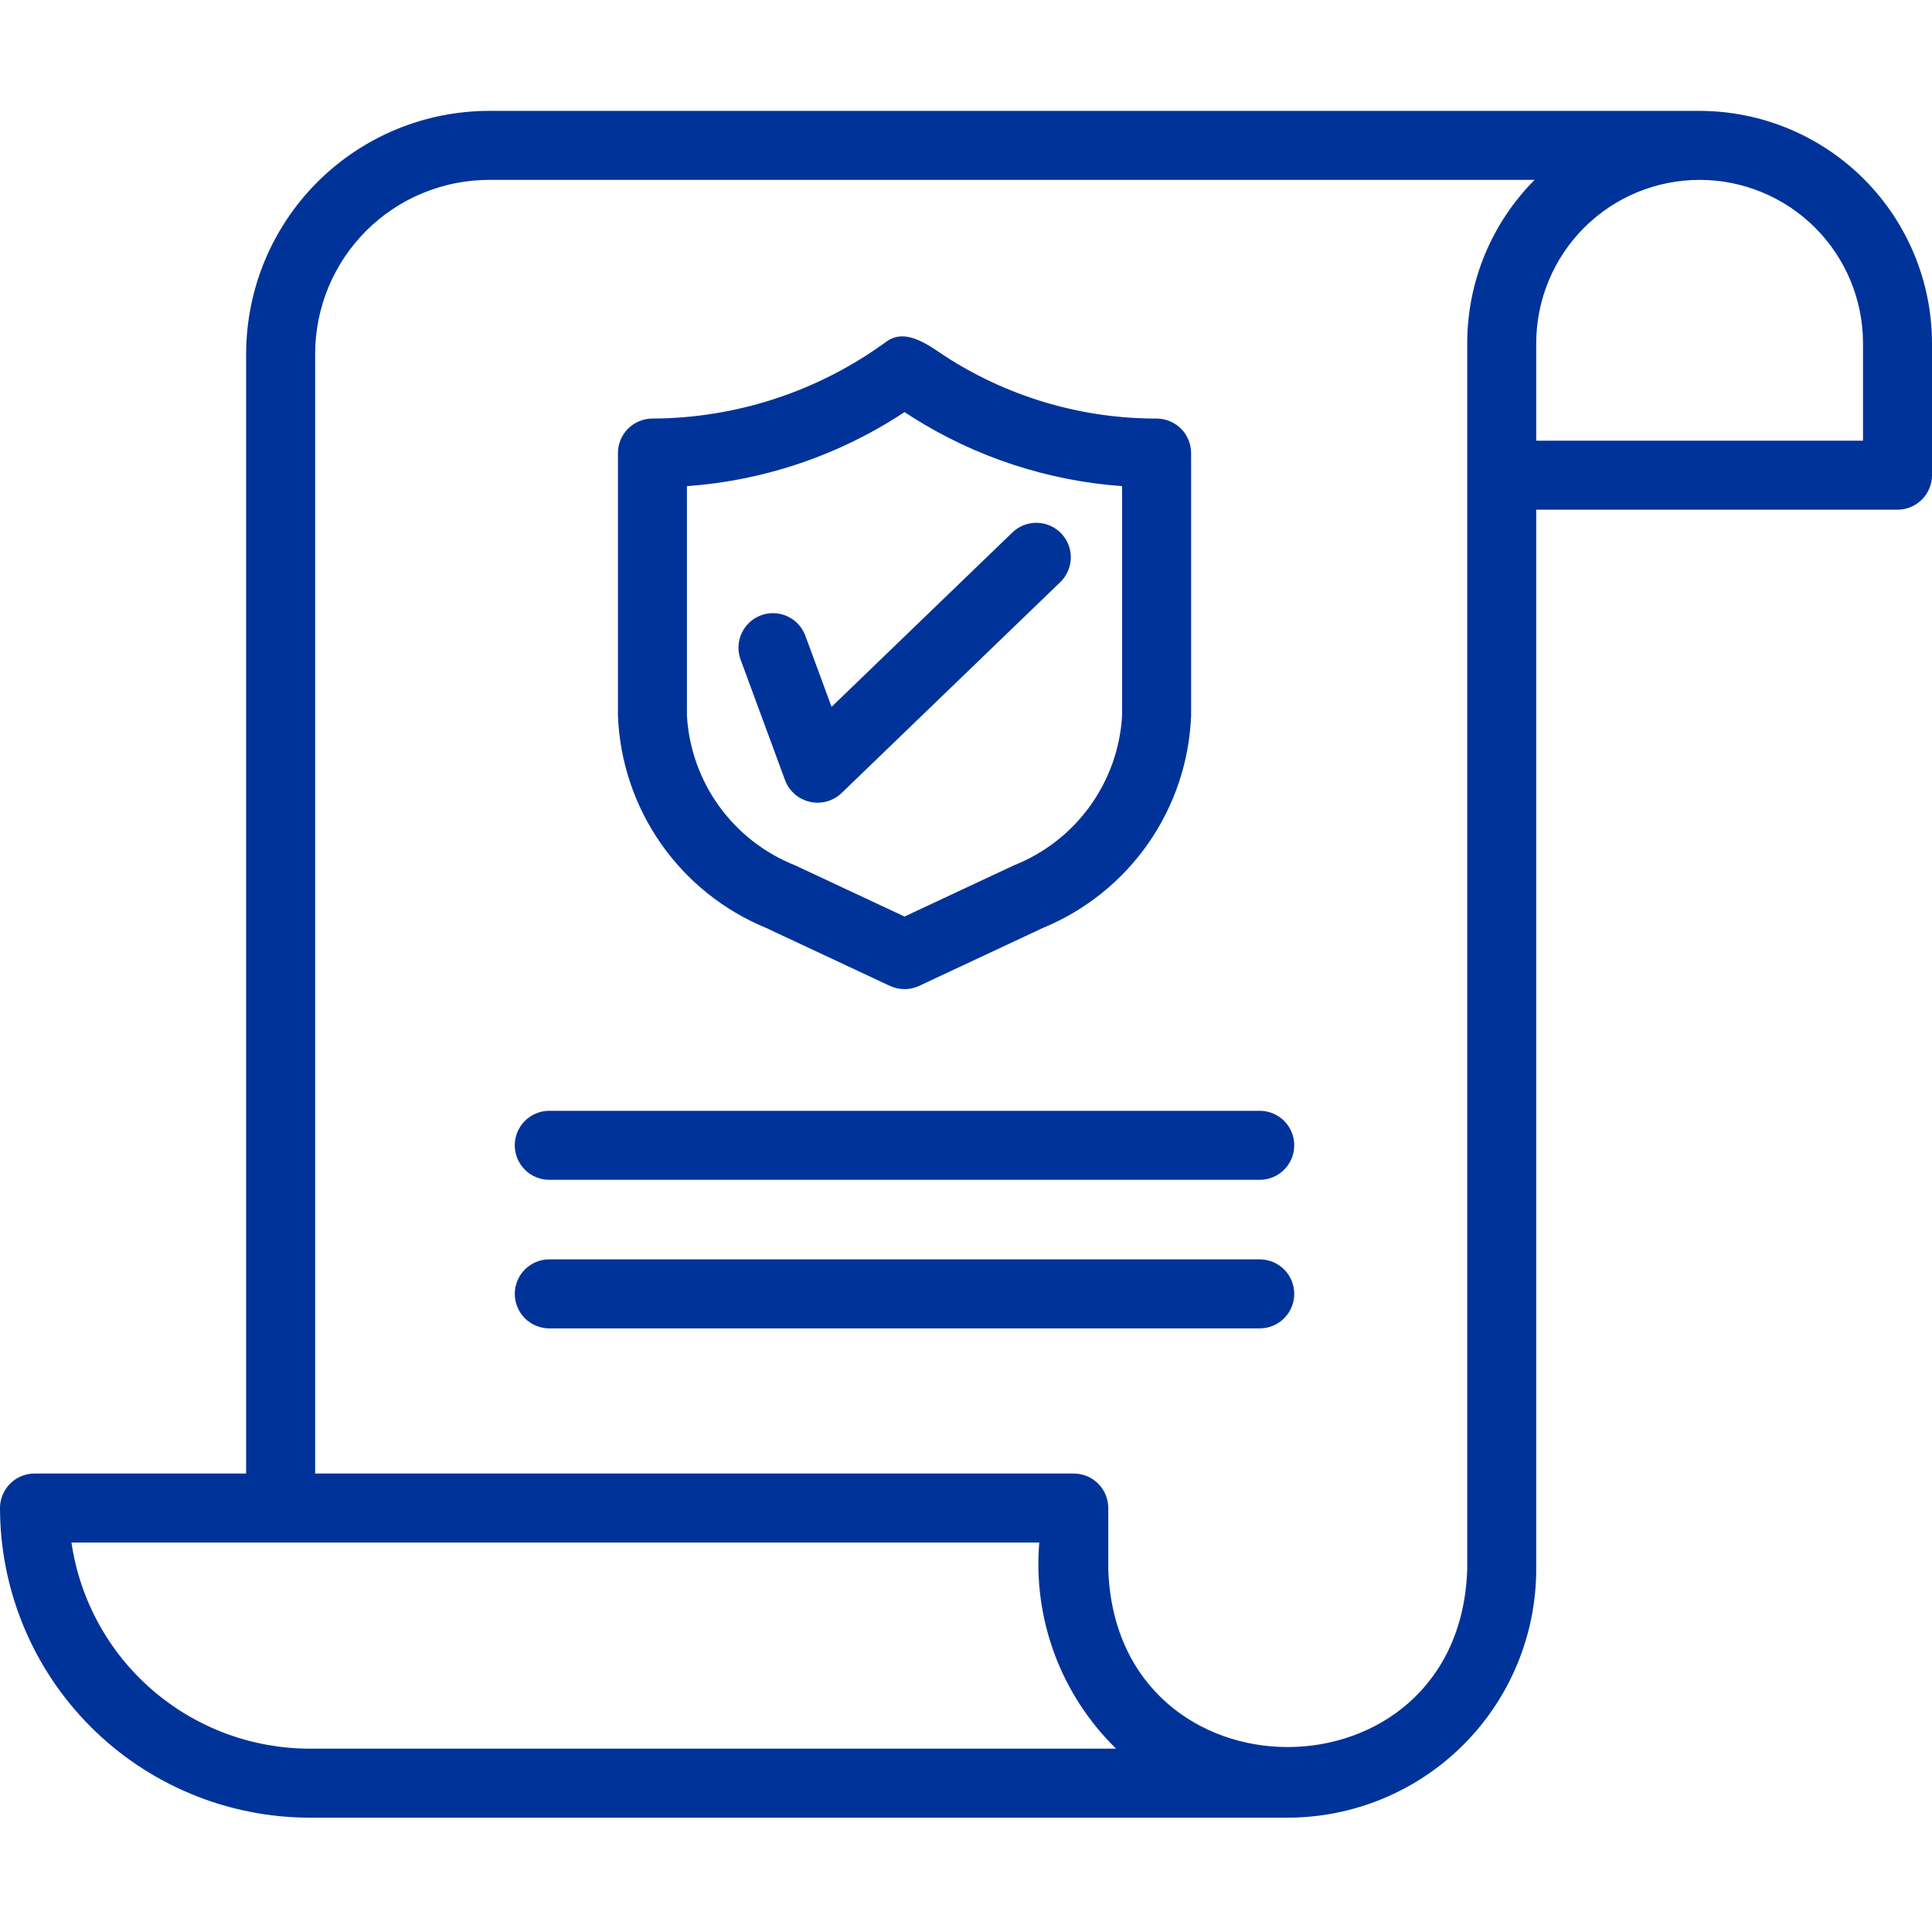
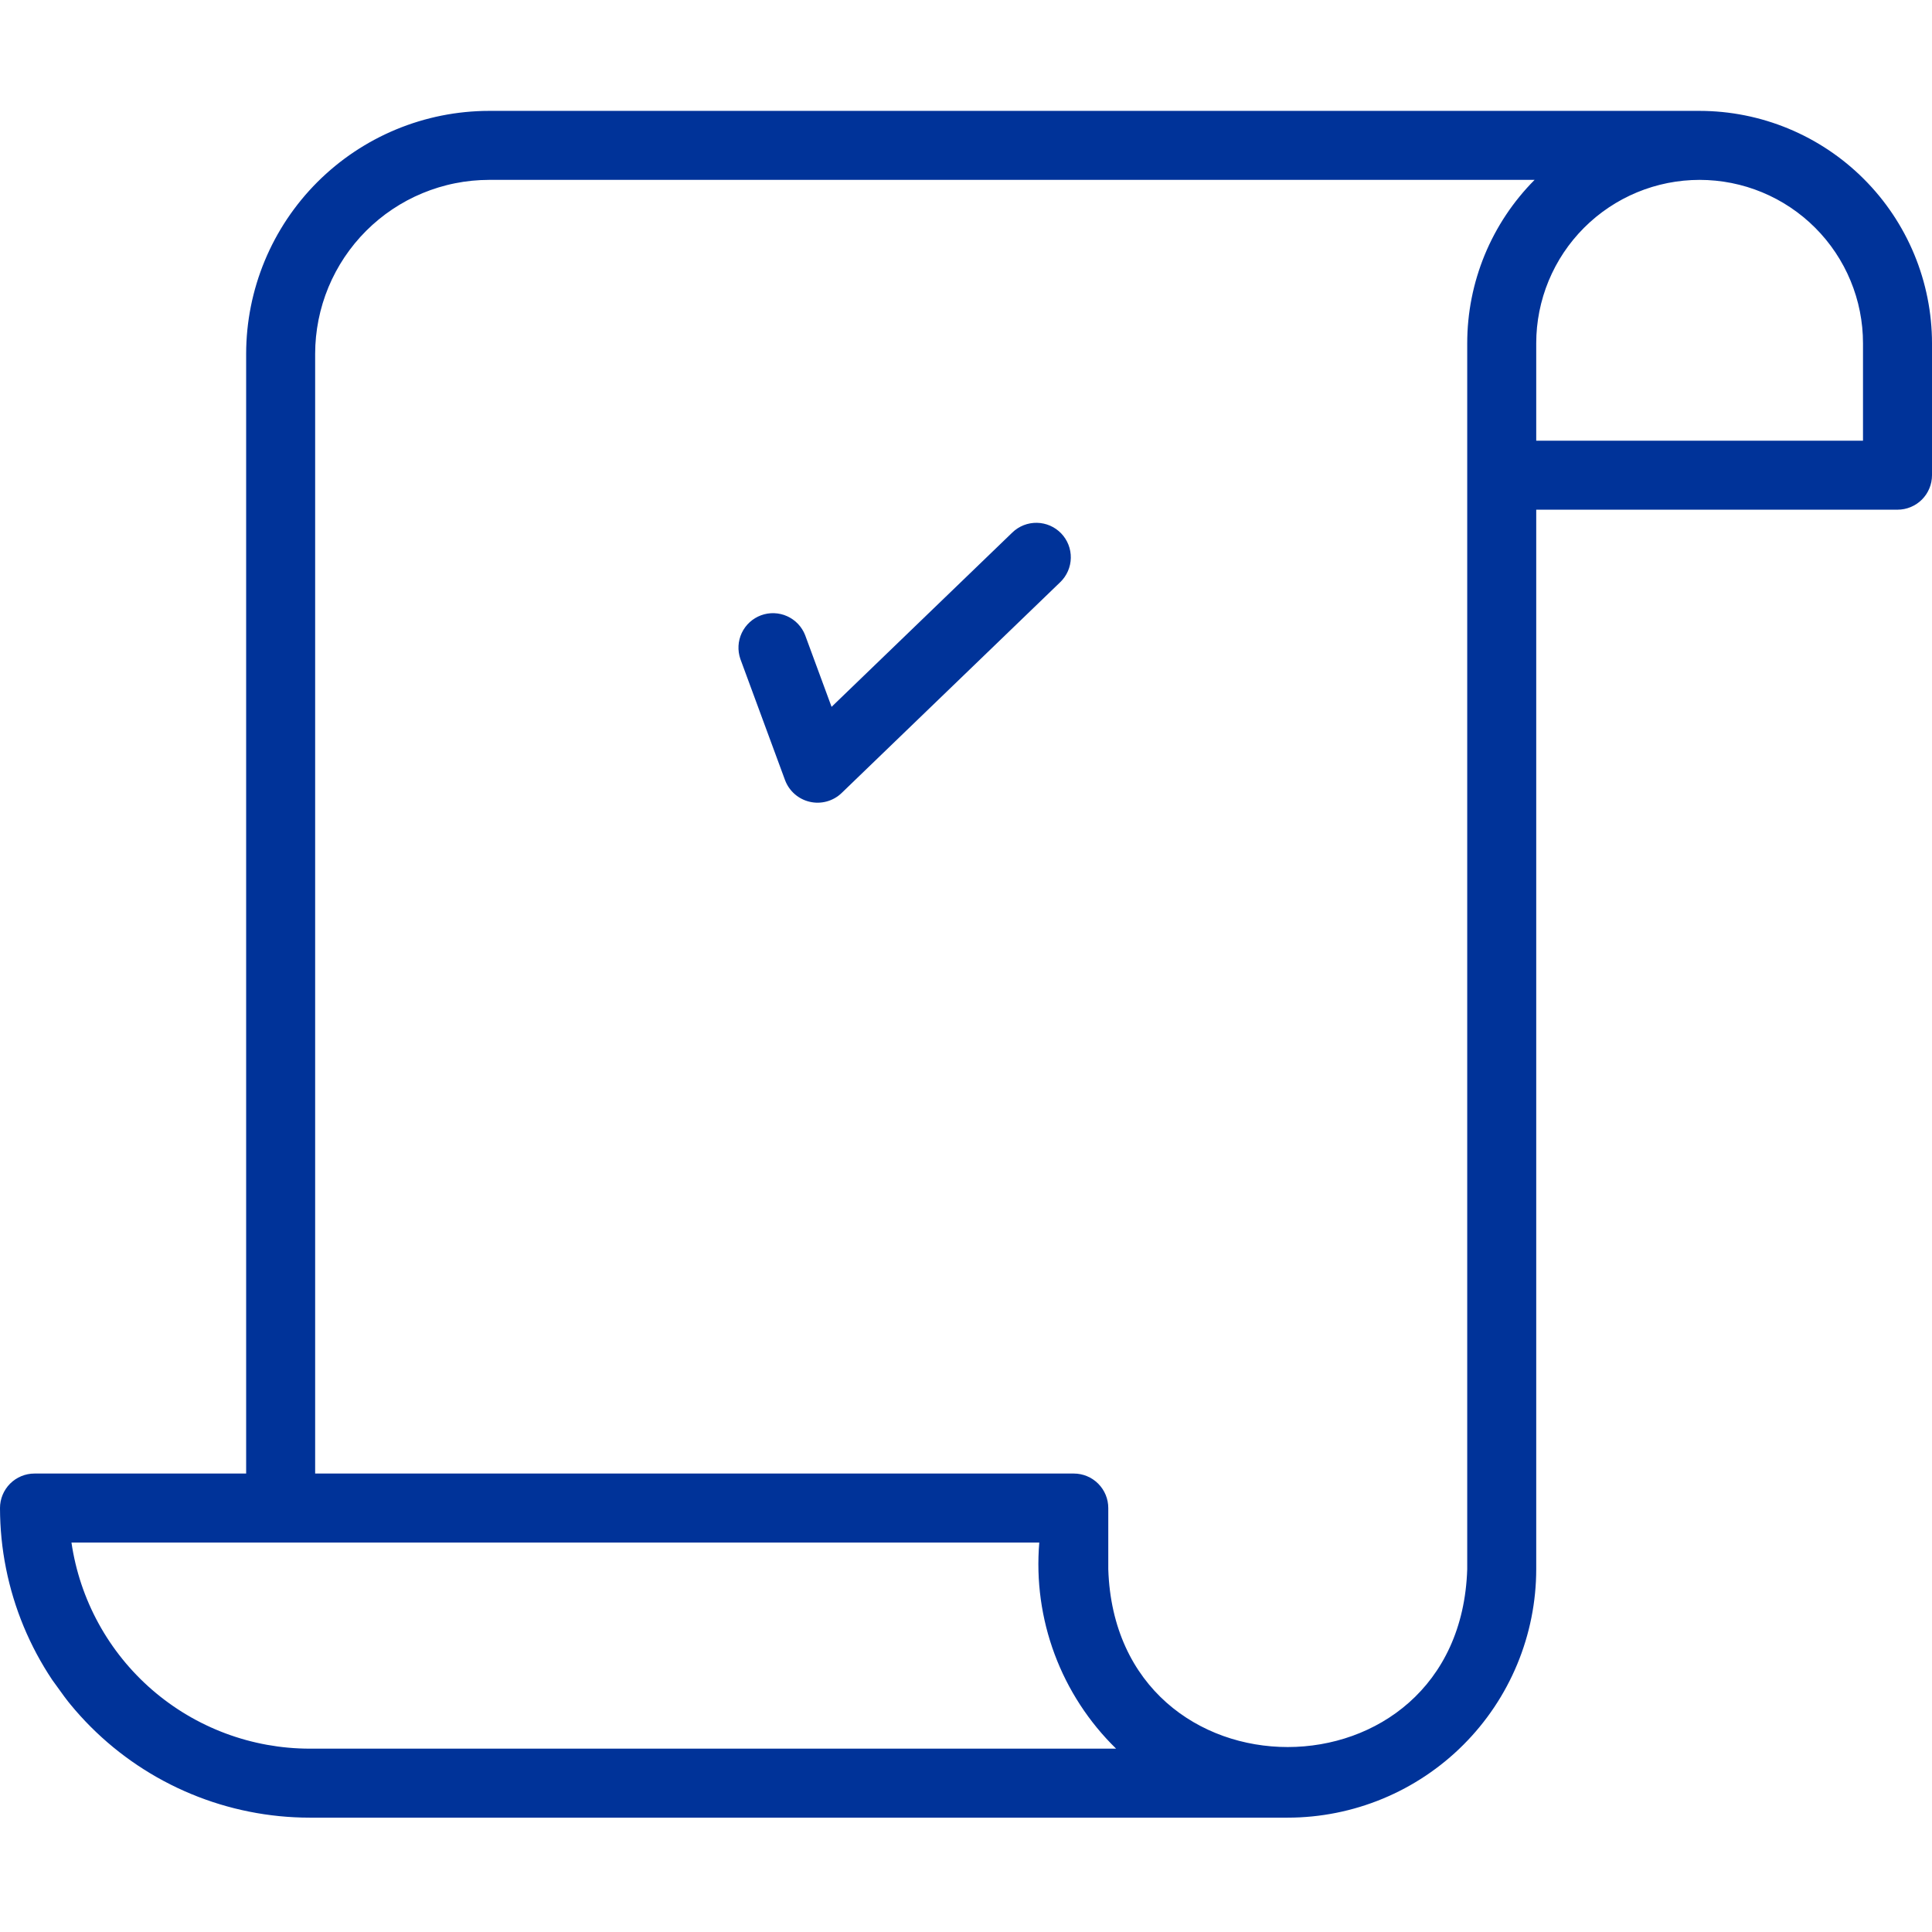
<svg xmlns="http://www.w3.org/2000/svg" width="1080" zoomAndPan="magnify" viewBox="0 0 810 810" height="1080" preserveAspectRatio="xMidYMid meet" version="1.0">
-   <path fill="#003399" d="M 321.082 388.988 L 373.09 413.336 C 374.051 413.785 375.047 414.125 376.082 414.352 C 377.117 414.582 378.164 414.699 379.223 414.699 C 380.281 414.699 381.328 414.582 382.363 414.352 C 383.395 414.125 384.391 413.785 385.352 413.336 L 437.359 388.988 C 439.566 388.078 441.734 387.09 443.871 386.023 C 446.004 384.961 448.098 383.82 450.152 382.605 C 452.207 381.391 454.215 380.105 456.176 378.746 C 458.137 377.387 460.047 375.961 461.906 374.469 C 463.766 372.977 465.57 371.418 467.32 369.793 C 469.07 368.172 470.758 366.488 472.387 364.746 C 474.016 363.004 475.582 361.203 477.082 359.352 C 478.586 357.496 480.016 355.59 481.383 353.633 C 482.746 351.676 484.043 349.676 485.262 347.625 C 486.484 345.578 487.633 343.488 488.707 341.355 C 489.781 339.227 490.777 337.059 491.695 334.859 C 492.617 332.656 493.453 330.426 494.215 328.164 C 494.977 325.902 495.652 323.617 496.25 321.309 C 496.848 318.996 497.363 316.668 497.793 314.324 C 498.227 311.977 498.574 309.617 498.836 307.246 C 499.098 304.875 499.277 302.496 499.371 300.113 L 499.371 189.949 C 499.371 189.004 499.277 188.066 499.094 187.137 C 498.91 186.207 498.637 185.309 498.277 184.43 C 497.914 183.555 497.473 182.727 496.949 181.938 C 496.422 181.148 495.828 180.418 495.16 179.746 C 494.492 179.078 493.766 178.477 492.98 177.949 C 492.195 177.422 491.363 176.973 490.492 176.609 C 489.617 176.242 488.719 175.965 487.789 175.777 C 486.863 175.586 485.926 175.492 484.977 175.484 C 477.363 175.496 469.785 174.977 462.242 173.926 C 454.699 172.875 447.266 171.301 439.945 169.207 C 432.625 167.113 425.484 164.516 418.527 161.422 C 411.57 158.328 404.863 154.762 398.406 150.723 C 390.973 146.184 380.352 136.57 371.367 143.41 C 364.301 148.559 356.875 153.125 349.09 157.109 C 341.305 161.098 333.258 164.449 324.949 167.172 C 316.637 169.895 308.168 171.953 299.531 173.348 C 290.898 174.742 282.211 175.453 273.465 175.484 C 272.52 175.488 271.582 175.586 270.652 175.777 C 269.727 175.965 268.824 176.242 267.953 176.605 C 267.078 176.973 266.25 177.418 265.465 177.949 C 264.68 178.477 263.953 179.074 263.285 179.746 C 262.617 180.418 262.02 181.148 261.496 181.938 C 260.973 182.723 260.527 183.555 260.168 184.43 C 259.805 185.305 259.531 186.207 259.348 187.137 C 259.164 188.066 259.074 189.004 259.074 189.949 L 259.074 300.113 C 259.168 302.496 259.344 304.875 259.609 307.246 C 259.871 309.617 260.219 311.977 260.648 314.32 C 261.082 316.668 261.594 318.996 262.191 321.305 C 262.789 323.617 263.469 325.902 264.227 328.164 C 264.988 330.426 265.828 332.656 266.746 334.859 C 267.668 337.059 268.664 339.227 269.734 341.355 C 270.809 343.488 271.957 345.574 273.18 347.625 C 274.402 349.672 275.695 351.676 277.062 353.633 C 278.426 355.59 279.859 357.496 281.359 359.348 C 282.859 361.203 284.426 363.004 286.055 364.746 C 287.684 366.488 289.371 368.172 291.121 369.793 C 292.871 371.418 294.676 372.973 296.535 374.469 C 298.395 375.961 300.305 377.387 302.27 378.746 C 304.23 380.105 306.238 381.391 308.289 382.605 C 310.344 383.82 312.438 384.961 314.574 386.023 C 316.707 387.09 318.875 388.078 321.082 388.988 Z M 288 203.812 C 296.109 203.234 304.148 202.137 312.117 200.523 C 320.086 198.91 327.918 196.797 335.613 194.176 C 343.309 191.559 350.805 188.457 358.105 184.875 C 365.402 181.293 372.441 177.262 379.223 172.773 L 382.711 175.027 C 389.293 179.176 396.105 182.906 403.148 186.223 C 410.191 189.535 417.406 192.402 424.801 194.828 C 432.195 197.254 439.711 199.219 447.348 200.723 C 454.98 202.227 462.68 203.258 470.441 203.812 L 470.441 300.113 C 470.344 301.812 470.184 303.508 469.961 305.195 C 469.742 306.883 469.461 308.559 469.121 310.227 C 468.781 311.895 468.383 313.551 467.93 315.188 C 467.473 316.828 466.957 318.449 466.387 320.055 C 465.812 321.656 465.184 323.238 464.5 324.797 C 463.816 326.355 463.078 327.887 462.285 329.395 C 461.492 330.898 460.648 332.375 459.75 333.824 C 458.855 335.27 457.906 336.684 456.91 338.062 C 455.91 339.441 454.867 340.781 453.773 342.086 C 452.68 343.391 451.543 344.656 450.359 345.879 C 449.176 347.105 447.953 348.285 446.684 349.422 C 445.418 350.559 444.113 351.652 442.77 352.695 C 441.426 353.738 440.047 354.734 438.633 355.684 C 437.219 356.629 435.773 357.523 434.293 358.367 C 432.816 359.215 431.309 360.004 429.777 360.742 C 428.242 361.477 426.684 362.16 425.102 362.789 L 379.223 384.266 L 333.344 362.789 C 331.762 362.16 330.203 361.48 328.668 360.742 C 327.133 360.004 325.629 359.215 324.148 358.371 C 322.672 357.523 321.227 356.629 319.809 355.684 C 318.395 354.734 317.016 353.738 315.672 352.695 C 314.328 351.652 313.023 350.559 311.758 349.422 C 310.492 348.285 309.266 347.105 308.082 345.879 C 306.902 344.656 305.762 343.391 304.672 342.086 C 303.578 340.781 302.531 339.441 301.535 338.062 C 300.535 336.684 299.59 335.27 298.691 333.824 C 297.793 332.375 296.949 330.898 296.156 329.395 C 295.363 327.887 294.625 326.355 293.941 324.797 C 293.258 323.238 292.629 321.656 292.059 320.055 C 291.484 318.449 290.973 316.828 290.516 315.188 C 290.059 313.551 289.66 311.895 289.32 310.227 C 288.98 308.559 288.703 306.883 288.48 305.195 C 288.262 303.508 288.102 301.812 288 300.113 Z M 288 203.812 " fill-opacity="1" fill-rule="nonzero" />
  <path fill="#003399" d="M 329.16 327.148 C 329.375 327.707 329.621 328.25 329.898 328.777 C 330.176 329.305 330.488 329.812 330.828 330.305 C 331.172 330.793 331.543 331.258 331.941 331.703 C 332.34 332.148 332.766 332.566 333.215 332.957 C 333.664 333.348 334.137 333.711 334.633 334.043 C 335.125 334.379 335.641 334.68 336.172 334.949 C 336.703 335.223 337.25 335.457 337.812 335.66 C 338.371 335.863 338.945 336.031 339.527 336.164 C 340.105 336.297 340.695 336.395 341.289 336.457 C 341.883 336.516 342.477 336.543 343.074 336.531 C 343.672 336.516 344.266 336.469 344.855 336.383 C 345.445 336.297 346.027 336.176 346.605 336.02 C 347.18 335.863 347.746 335.672 348.297 335.445 C 348.848 335.219 349.387 334.957 349.906 334.668 C 350.426 334.375 350.926 334.051 351.406 333.699 C 351.887 333.344 352.344 332.961 352.777 332.551 L 444.523 244.066 C 445.207 243.406 445.82 242.688 446.359 241.906 C 446.902 241.125 447.363 240.301 447.742 239.43 C 448.121 238.559 448.41 237.66 448.613 236.73 C 448.816 235.801 448.926 234.863 448.941 233.914 C 448.961 232.965 448.883 232.023 448.715 231.086 C 448.547 230.152 448.289 229.242 447.941 228.359 C 447.594 227.477 447.164 226.633 446.648 225.836 C 446.137 225.035 445.551 224.297 444.891 223.613 C 444.23 222.93 443.512 222.316 442.73 221.773 C 441.949 221.23 441.125 220.77 440.254 220.391 C 439.383 220.012 438.484 219.723 437.555 219.52 C 436.629 219.316 435.688 219.207 434.738 219.191 C 433.789 219.176 432.848 219.25 431.914 219.418 C 430.977 219.586 430.07 219.844 429.184 220.191 C 428.301 220.539 427.461 220.973 426.66 221.484 C 425.859 222 425.121 222.586 424.438 223.246 L 348.641 296.348 L 337.551 266.27 C 337.211 265.395 336.785 264.562 336.281 263.773 C 335.777 262.98 335.203 262.246 334.559 261.566 C 333.91 260.887 333.203 260.273 332.438 259.734 C 331.672 259.191 330.859 258.727 330.004 258.344 C 329.148 257.957 328.266 257.66 327.352 257.449 C 326.438 257.234 325.512 257.113 324.574 257.082 C 323.637 257.047 322.703 257.105 321.777 257.254 C 320.852 257.406 319.945 257.641 319.066 257.965 C 318.188 258.293 317.348 258.699 316.543 259.188 C 315.742 259.676 314.996 260.234 314.305 260.867 C 313.613 261.504 312.988 262.195 312.43 262.953 C 311.875 263.707 311.395 264.508 310.992 265.355 C 310.594 266.203 310.277 267.082 310.047 267.992 C 309.816 268.902 309.676 269.824 309.625 270.762 C 309.574 271.699 309.613 272.633 309.746 273.562 C 309.875 274.492 310.098 275.398 310.402 276.285 Z M 329.16 327.148 " fill-opacity="1" fill-rule="nonzero" />
-   <path fill="#003399" d="M 712.578 46.488 L 205.016 46.488 C 203.348 46.488 201.684 46.531 200.02 46.613 C 198.355 46.699 196.695 46.824 195.039 46.988 C 193.379 47.152 191.727 47.359 190.082 47.602 C 188.434 47.848 186.793 48.137 185.16 48.461 C 183.523 48.789 181.902 49.152 180.285 49.559 C 178.668 49.965 177.066 50.41 175.473 50.895 C 173.879 51.379 172.297 51.902 170.73 52.465 C 169.16 53.027 167.605 53.629 166.07 54.266 C 164.531 54.906 163.008 55.582 161.504 56.293 C 159.996 57.008 158.508 57.758 157.039 58.543 C 155.57 59.328 154.125 60.148 152.695 61.008 C 151.266 61.863 149.859 62.754 148.477 63.68 C 147.09 64.605 145.73 65.566 144.391 66.559 C 143.055 67.551 141.742 68.574 140.453 69.633 C 139.164 70.688 137.906 71.777 136.672 72.895 C 135.438 74.016 134.23 75.164 133.051 76.34 C 131.875 77.52 130.727 78.723 129.609 79.957 C 128.488 81.191 127.402 82.453 126.344 83.742 C 125.289 85.027 124.262 86.34 123.27 87.68 C 122.277 89.016 121.316 90.379 120.391 91.762 C 119.465 93.148 118.574 94.555 117.719 95.984 C 116.859 97.41 116.039 98.859 115.254 100.328 C 114.469 101.797 113.719 103.285 113.008 104.789 C 112.293 106.297 111.617 107.816 110.98 109.355 C 110.34 110.895 109.742 112.449 109.18 114.016 C 108.617 115.586 108.094 117.164 107.609 118.758 C 107.125 120.352 106.68 121.957 106.273 123.574 C 105.867 125.188 105.5 126.812 105.176 128.445 C 104.848 130.078 104.562 131.719 104.316 133.367 C 104.07 135.016 103.863 136.668 103.699 138.324 C 103.535 139.984 103.41 141.645 103.328 143.309 C 103.242 144.973 103.199 146.637 103.199 148.301 L 103.199 617.789 L 14.465 617.789 C 13.516 617.789 12.574 617.883 11.641 618.066 C 10.711 618.254 9.805 618.527 8.93 618.891 C 8.051 619.254 7.219 619.699 6.426 620.227 C 5.637 620.754 4.906 621.355 4.234 622.027 C 3.562 622.699 2.965 623.43 2.438 624.219 C 1.91 625.008 1.465 625.844 1.102 626.719 C 0.738 627.598 0.461 628.5 0.277 629.434 C 0.094 630.363 0 631.305 0 632.254 C 0.004 634.379 0.059 636.5 0.164 638.621 C 0.27 640.742 0.43 642.859 0.637 644.973 C 0.848 647.086 1.109 649.191 1.422 651.293 C 1.738 653.395 2.102 655.484 2.52 657.566 C 2.934 659.652 3.398 661.723 3.918 663.781 C 4.434 665.84 5.004 667.887 5.621 669.918 C 6.238 671.949 6.906 673.965 7.621 675.965 C 8.34 677.965 9.105 679.945 9.918 681.906 C 10.73 683.867 11.594 685.809 12.504 687.727 C 13.41 689.645 14.367 691.543 15.367 693.414 C 16.371 695.285 17.418 697.133 18.508 698.953 C 19.602 700.777 20.738 702.57 21.918 704.336 C 23.098 706.102 24.32 707.836 25.586 709.543 C 26.852 711.246 28.16 712.922 29.508 714.562 C 30.852 716.203 32.238 717.809 33.668 719.383 C 35.094 720.957 36.555 722.496 38.059 723.996 C 39.559 725.5 41.098 726.961 42.672 728.387 C 44.242 729.816 45.852 731.203 47.492 732.551 C 49.133 733.898 50.809 735.203 52.512 736.469 C 54.219 737.734 55.953 738.957 57.719 740.137 C 59.484 741.316 61.277 742.453 63.098 743.547 C 64.918 744.641 66.766 745.688 68.641 746.688 C 70.512 747.691 72.406 748.645 74.328 749.555 C 76.246 750.465 78.188 751.324 80.148 752.137 C 82.109 752.953 84.09 753.719 86.09 754.434 C 88.086 755.152 90.102 755.82 92.133 756.438 C 94.168 757.055 96.211 757.621 98.27 758.141 C 100.332 758.656 102.402 759.125 104.484 759.539 C 106.566 759.957 108.66 760.32 110.758 760.637 C 112.859 760.949 114.965 761.211 117.078 761.422 C 119.191 761.633 121.309 761.789 123.43 761.895 C 125.551 762.004 127.672 762.059 129.797 762.059 L 539.895 762.059 C 541.602 762.059 543.305 762.016 545.008 761.93 C 546.707 761.844 548.406 761.715 550.105 761.547 C 551.801 761.379 553.492 761.168 555.176 760.918 C 556.863 760.664 558.539 760.371 560.211 760.039 C 561.883 759.703 563.547 759.332 565.199 758.914 C 566.852 758.5 568.492 758.043 570.125 757.547 C 571.754 757.051 573.371 756.516 574.977 755.941 C 576.582 755.367 578.172 754.754 579.746 754.098 C 581.32 753.445 582.875 752.754 584.418 752.023 C 585.957 751.297 587.477 750.527 588.98 749.727 C 590.484 748.922 591.965 748.082 593.426 747.203 C 594.891 746.328 596.328 745.414 597.746 744.469 C 599.16 743.52 600.555 742.539 601.922 741.523 C 603.293 740.508 604.637 739.461 605.953 738.379 C 607.27 737.297 608.559 736.184 609.824 735.039 C 611.086 733.895 612.32 732.719 613.523 731.516 C 614.73 730.309 615.906 729.074 617.051 727.812 C 618.195 726.551 619.309 725.258 620.391 723.941 C 621.469 722.625 622.52 721.281 623.535 719.914 C 624.551 718.543 625.531 717.152 626.48 715.734 C 627.426 714.316 628.336 712.879 629.215 711.418 C 630.09 709.953 630.934 708.473 631.734 706.969 C 632.539 705.469 633.305 703.945 634.035 702.406 C 634.766 700.863 635.457 699.309 636.109 697.734 C 636.762 696.16 637.379 694.57 637.953 692.965 C 638.527 691.359 639.062 689.742 639.559 688.113 C 640.055 686.48 640.512 684.84 640.926 683.188 C 641.34 681.535 641.715 679.871 642.051 678.199 C 642.383 676.531 642.676 674.852 642.93 673.164 C 643.18 671.48 643.391 669.789 643.559 668.094 C 643.727 666.398 643.855 664.699 643.941 662.996 C 644.023 661.293 644.07 659.59 644.07 657.887 L 644.07 213.688 L 795.535 213.688 C 796.484 213.688 797.426 213.594 798.359 213.41 C 799.289 213.227 800.195 212.949 801.07 212.586 C 801.949 212.223 802.781 211.777 803.574 211.25 C 804.363 210.723 805.094 210.125 805.766 209.453 C 806.438 208.781 807.035 208.051 807.562 207.262 C 808.09 206.469 808.535 205.637 808.898 204.758 C 809.262 203.883 809.539 202.977 809.723 202.047 C 809.906 201.113 810 200.172 810 199.223 L 810 143.918 C 810 142.32 809.957 140.73 809.879 139.137 C 809.797 137.547 809.68 135.957 809.52 134.371 C 809.363 132.785 809.168 131.203 808.934 129.625 C 808.695 128.051 808.422 126.48 808.109 124.918 C 807.797 123.355 807.449 121.801 807.059 120.254 C 806.672 118.707 806.246 117.172 805.781 115.648 C 805.316 114.121 804.816 112.609 804.281 111.109 C 803.742 109.609 803.168 108.121 802.555 106.648 C 801.945 105.176 801.301 103.723 800.617 102.281 C 799.934 100.84 799.219 99.418 798.465 98.012 C 797.715 96.605 796.93 95.219 796.109 93.852 C 795.289 92.484 794.434 91.141 793.551 89.812 C 792.664 88.488 791.746 87.188 790.797 85.906 C 789.848 84.625 788.867 83.371 787.855 82.137 C 786.844 80.906 785.801 79.699 784.73 78.52 C 783.66 77.336 782.562 76.184 781.434 75.055 C 780.309 73.93 779.156 72.832 777.973 71.762 C 776.793 70.688 775.586 69.648 774.355 68.637 C 773.121 67.625 771.867 66.645 770.586 65.695 C 769.305 64.746 768.004 63.828 766.68 62.941 C 765.352 62.055 764.008 61.203 762.641 60.383 C 761.273 59.562 759.887 58.777 758.48 58.023 C 757.078 57.273 755.652 56.555 754.215 55.875 C 752.773 55.191 751.316 54.543 749.844 53.934 C 748.371 53.324 746.887 52.75 745.387 52.211 C 743.883 51.672 742.371 51.172 740.848 50.707 C 739.32 50.242 737.785 49.816 736.242 49.43 C 734.695 49.039 733.141 48.691 731.578 48.379 C 730.016 48.066 728.445 47.793 726.867 47.555 C 725.293 47.32 723.711 47.125 722.125 46.965 C 720.539 46.809 718.949 46.691 717.355 46.609 C 715.766 46.531 714.172 46.488 712.578 46.488 Z M 129.797 733.133 C 128.297 733.129 126.801 733.094 125.301 733.023 C 123.805 732.957 122.309 732.855 120.816 732.719 C 119.324 732.586 117.832 732.418 116.348 732.215 C 114.863 732.012 113.383 731.777 111.906 731.512 C 110.434 731.242 108.965 730.945 107.5 730.609 C 106.039 730.277 104.586 729.914 103.141 729.516 C 101.695 729.117 100.258 728.688 98.832 728.227 C 97.406 727.766 95.992 727.273 94.586 726.75 C 93.184 726.223 91.789 725.668 90.41 725.082 C 89.031 724.496 87.664 723.879 86.312 723.23 C 84.961 722.586 83.621 721.906 82.301 721.203 C 80.977 720.496 79.672 719.758 78.383 718.992 C 77.094 718.23 75.82 717.438 74.566 716.613 C 73.312 715.793 72.078 714.945 70.863 714.066 C 69.645 713.191 68.449 712.289 67.273 711.359 C 66.098 710.43 64.941 709.473 63.809 708.492 C 62.676 707.512 61.562 706.504 60.477 705.473 C 59.387 704.445 58.32 703.391 57.281 702.312 C 56.238 701.234 55.219 700.133 54.227 699.008 C 53.234 697.887 52.266 696.742 51.324 695.574 C 50.383 694.41 49.469 693.223 48.578 692.016 C 47.691 690.809 46.828 689.582 45.992 688.336 C 45.16 687.09 44.352 685.828 43.574 684.547 C 42.797 683.266 42.047 681.965 41.328 680.652 C 40.605 679.336 39.914 678.008 39.254 676.66 C 38.594 675.316 37.961 673.957 37.363 672.582 C 36.762 671.207 36.191 669.824 35.652 668.422 C 35.113 667.023 34.605 665.613 34.129 664.191 C 33.652 662.77 33.207 661.34 32.797 659.898 C 32.383 658.457 32.004 657.008 31.656 655.551 C 31.309 654.09 30.992 652.625 30.711 651.152 C 30.426 649.68 30.176 648.203 29.961 646.719 L 435.723 646.719 C 435.391 650.68 435.277 654.645 435.379 658.617 C 435.484 662.59 435.809 666.543 436.348 670.48 C 436.891 674.418 437.645 678.312 438.613 682.164 C 439.586 686.02 440.762 689.809 442.152 693.531 C 443.539 697.254 445.125 700.891 446.914 704.438 C 448.703 707.988 450.684 711.426 452.852 714.758 C 455.02 718.086 457.363 721.289 459.883 724.359 C 462.402 727.43 465.086 730.355 467.93 733.129 Z M 615.141 657.887 C 612.004 757.211 467.848 757.414 464.652 657.883 L 464.652 632.254 C 464.652 631.305 464.559 630.363 464.375 629.434 C 464.188 628.5 463.914 627.598 463.551 626.719 C 463.188 625.844 462.742 625.008 462.215 624.219 C 461.688 623.43 461.086 622.699 460.414 622.027 C 459.746 621.355 459.012 620.754 458.223 620.227 C 457.434 619.699 456.602 619.254 455.723 618.891 C 454.844 618.527 453.941 618.254 453.008 618.066 C 452.078 617.883 451.137 617.789 450.188 617.789 L 132.129 617.789 L 132.129 148.301 C 132.129 147.109 132.16 145.918 132.219 144.727 C 132.281 143.535 132.367 142.348 132.488 141.16 C 132.605 139.973 132.754 138.789 132.93 137.613 C 133.105 136.434 133.309 135.258 133.543 134.09 C 133.777 132.918 134.039 131.758 134.328 130.602 C 134.621 129.445 134.938 128.293 135.285 127.152 C 135.633 126.012 136.008 124.883 136.41 123.758 C 136.812 122.637 137.242 121.523 137.699 120.422 C 138.156 119.32 138.641 118.23 139.148 117.156 C 139.66 116.078 140.195 115.012 140.762 113.961 C 141.324 112.91 141.91 111.871 142.523 110.852 C 143.137 109.828 143.773 108.82 144.438 107.828 C 145.102 106.836 145.789 105.863 146.5 104.906 C 147.207 103.949 147.941 103.008 148.699 102.086 C 149.457 101.164 150.234 100.262 151.035 99.379 C 151.836 98.496 152.656 97.633 153.5 96.789 C 154.344 95.945 155.207 95.125 156.09 94.324 C 156.977 93.523 157.879 92.742 158.801 91.988 C 159.719 91.23 160.66 90.496 161.617 89.785 C 162.574 89.074 163.551 88.387 164.543 87.727 C 165.531 87.062 166.539 86.426 167.562 85.812 C 168.586 85.199 169.621 84.609 170.672 84.047 C 171.723 83.484 172.789 82.949 173.867 82.438 C 174.945 81.926 176.035 81.445 177.137 80.988 C 178.238 80.531 179.348 80.102 180.473 79.699 C 181.594 79.297 182.727 78.922 183.867 78.574 C 185.008 78.227 186.156 77.906 187.312 77.617 C 188.469 77.328 189.633 77.062 190.801 76.832 C 191.969 76.598 193.145 76.391 194.324 76.215 C 195.504 76.039 196.688 75.891 197.871 75.773 C 199.059 75.656 200.25 75.566 201.438 75.508 C 202.629 75.449 203.82 75.418 205.016 75.414 L 643.383 75.414 C 641.148 77.664 639.027 80.016 637.023 82.473 C 635.016 84.926 633.137 87.473 631.383 90.113 C 629.625 92.754 628.004 95.473 626.516 98.273 C 625.027 101.07 623.68 103.934 622.469 106.867 C 621.262 109.797 620.199 112.781 619.285 115.816 C 618.367 118.848 617.602 121.922 616.988 125.031 C 616.371 128.141 615.91 131.273 615.602 134.43 C 615.293 137.582 615.141 140.746 615.141 143.918 Z M 781.07 184.758 L 644.07 184.758 L 644.07 143.918 C 644.07 142.797 644.098 141.676 644.152 140.555 C 644.207 139.434 644.289 138.316 644.398 137.203 C 644.512 136.086 644.648 134.973 644.812 133.863 C 644.977 132.758 645.168 131.652 645.387 130.551 C 645.605 129.453 645.852 128.359 646.125 127.273 C 646.395 126.184 646.695 125.105 647.02 124.031 C 647.344 122.957 647.695 121.895 648.074 120.84 C 648.453 119.785 648.855 118.738 649.285 117.703 C 649.715 116.668 650.168 115.641 650.648 114.629 C 651.125 113.613 651.629 112.613 652.16 111.625 C 652.688 110.637 653.238 109.66 653.816 108.699 C 654.391 107.738 654.992 106.793 655.613 105.859 C 656.238 104.926 656.883 104.012 657.551 103.109 C 658.219 102.211 658.906 101.328 659.621 100.461 C 660.332 99.594 661.062 98.746 661.816 97.914 C 662.566 97.082 663.34 96.273 664.133 95.48 C 664.926 94.688 665.738 93.914 666.57 93.16 C 667.398 92.406 668.246 91.676 669.113 90.965 C 669.98 90.254 670.863 89.562 671.766 88.895 C 672.664 88.227 673.582 87.582 674.516 86.961 C 675.445 86.336 676.395 85.738 677.355 85.16 C 678.316 84.586 679.293 84.031 680.281 83.504 C 681.27 82.977 682.27 82.473 683.281 81.992 C 684.297 81.512 685.32 81.059 686.355 80.629 C 687.391 80.199 688.438 79.797 689.492 79.418 C 690.551 79.043 691.613 78.691 692.688 78.363 C 693.758 78.039 694.84 77.742 695.926 77.469 C 697.016 77.195 698.109 76.949 699.207 76.73 C 700.305 76.512 701.41 76.32 702.52 76.156 C 703.629 75.992 704.742 75.855 705.855 75.746 C 706.973 75.637 708.09 75.555 709.211 75.5 C 710.328 75.441 711.449 75.414 712.57 75.414 C 713.691 75.414 714.812 75.441 715.934 75.5 C 717.051 75.555 718.168 75.637 719.285 75.746 C 720.402 75.855 721.512 75.992 722.621 76.156 C 723.73 76.32 724.836 76.512 725.934 76.73 C 727.035 76.949 728.129 77.195 729.215 77.469 C 730.301 77.742 731.383 78.039 732.457 78.363 C 733.527 78.691 734.594 79.043 735.648 79.418 C 736.703 79.797 737.75 80.199 738.785 80.629 C 739.82 81.059 740.844 81.512 741.859 81.992 C 742.871 82.473 743.871 82.977 744.863 83.504 C 745.852 84.031 746.824 84.586 747.785 85.16 C 748.75 85.738 749.695 86.336 750.629 86.961 C 751.559 87.582 752.477 88.227 753.375 88.895 C 754.277 89.562 755.16 90.254 756.027 90.965 C 756.895 91.676 757.742 92.406 758.574 93.16 C 759.402 93.914 760.215 94.688 761.008 95.48 C 761.801 96.273 762.574 97.082 763.328 97.914 C 764.078 98.746 764.812 99.594 765.523 100.461 C 766.234 101.328 766.922 102.211 767.59 103.109 C 768.258 104.012 768.902 104.926 769.527 105.859 C 770.148 106.793 770.75 107.738 771.324 108.699 C 771.902 109.66 772.453 110.637 772.984 111.625 C 773.512 112.613 774.016 113.613 774.496 114.629 C 774.973 115.641 775.43 116.668 775.855 117.703 C 776.285 118.738 776.688 119.785 777.066 120.84 C 777.445 121.895 777.797 122.957 778.121 124.031 C 778.445 125.105 778.746 126.184 779.02 127.273 C 779.289 128.359 779.535 129.453 779.754 130.551 C 779.973 131.652 780.164 132.758 780.328 133.863 C 780.496 134.973 780.633 136.086 780.742 137.203 C 780.852 138.316 780.934 139.434 780.988 140.555 C 781.043 141.676 781.07 142.797 781.07 143.918 Z M 781.07 184.758 " fill-opacity="1" fill-rule="nonzero" />
-   <path fill="#003399" d="M 528.441 465.711 L 230 465.711 C 229.062 465.73 228.137 465.84 227.219 466.035 C 226.305 466.234 225.414 466.52 224.555 466.891 C 223.691 467.266 222.875 467.715 222.102 468.246 C 221.328 468.777 220.613 469.375 219.957 470.047 C 219.297 470.715 218.711 471.441 218.199 472.227 C 217.684 473.012 217.246 473.836 216.891 474.703 C 216.539 475.574 216.27 476.469 216.09 477.387 C 215.91 478.309 215.816 479.238 215.816 480.176 C 215.816 481.113 215.91 482.043 216.09 482.965 C 216.27 483.883 216.539 484.777 216.891 485.648 C 217.246 486.516 217.684 487.34 218.199 488.125 C 218.715 488.91 219.301 489.637 219.957 490.305 C 220.613 490.977 221.328 491.574 222.102 492.105 C 222.875 492.637 223.691 493.086 224.555 493.457 C 225.414 493.832 226.305 494.117 227.223 494.312 C 228.137 494.512 229.066 494.621 230.004 494.641 L 528.441 494.641 C 529.379 494.621 530.305 494.512 531.223 494.312 C 532.137 494.113 533.027 493.828 533.887 493.457 C 534.75 493.086 535.566 492.633 536.34 492.102 C 537.113 491.574 537.828 490.973 538.484 490.301 C 539.141 489.633 539.727 488.906 540.238 488.121 C 540.754 487.34 541.191 486.512 541.543 485.645 C 541.898 484.777 542.168 483.883 542.348 482.961 C 542.527 482.043 542.617 481.113 542.617 480.176 C 542.617 479.238 542.527 478.309 542.348 477.387 C 542.168 476.469 541.898 475.574 541.543 474.707 C 541.191 473.84 540.754 473.012 540.242 472.227 C 539.727 471.445 539.141 470.719 538.484 470.047 C 537.828 469.379 537.113 468.777 536.34 468.246 C 535.566 467.719 534.75 467.266 533.887 466.895 C 533.027 466.523 532.137 466.238 531.223 466.039 C 530.305 465.84 529.379 465.73 528.441 465.711 Z M 528.441 465.711 " fill-opacity="1" fill-rule="nonzero" />
-   <path fill="#003399" d="M 528.441 527.996 L 230 527.996 C 229.062 528.016 228.137 528.125 227.223 528.324 C 226.305 528.523 225.418 528.809 224.555 529.18 C 223.695 529.551 222.879 530.004 222.105 530.535 C 221.332 531.062 220.617 531.664 219.961 532.336 C 219.305 533.004 218.719 533.73 218.203 534.516 C 217.688 535.297 217.254 536.125 216.898 536.992 C 216.543 537.859 216.277 538.754 216.094 539.676 C 215.914 540.594 215.824 541.523 215.824 542.461 C 215.824 543.398 215.914 544.328 216.098 545.25 C 216.277 546.168 216.543 547.062 216.898 547.93 C 217.254 548.801 217.688 549.625 218.203 550.41 C 218.719 551.191 219.305 551.918 219.961 552.59 C 220.617 553.258 221.332 553.859 222.105 554.391 C 222.879 554.918 223.695 555.371 224.555 555.742 C 225.418 556.113 226.305 556.398 227.223 556.598 C 228.137 556.797 229.066 556.906 230.004 556.926 L 528.441 556.926 C 529.379 556.906 530.305 556.797 531.223 556.598 C 532.137 556.398 533.027 556.113 533.887 555.742 C 534.75 555.371 535.566 554.918 536.34 554.387 C 537.113 553.859 537.828 553.258 538.484 552.586 C 539.141 551.918 539.727 551.191 540.238 550.406 C 540.754 549.625 541.191 548.797 541.543 547.93 C 541.898 547.062 542.168 546.168 542.348 545.246 C 542.527 544.328 542.617 543.398 542.617 542.461 C 542.617 541.523 542.527 540.594 542.348 539.676 C 542.168 538.754 541.898 537.859 541.543 536.992 C 541.191 536.125 540.754 535.297 540.242 534.516 C 539.727 533.73 539.141 533.004 538.484 532.332 C 537.828 531.664 537.113 531.062 536.34 530.535 C 535.566 530.004 534.75 529.551 533.887 529.18 C 533.027 528.809 532.137 528.523 531.223 528.324 C 530.305 528.125 529.379 528.016 528.441 527.996 Z M 528.441 527.996 " fill-opacity="1" fill-rule="nonzero" />
+   <path fill="#003399" d="M 712.578 46.488 L 205.016 46.488 C 203.348 46.488 201.684 46.531 200.02 46.613 C 198.355 46.699 196.695 46.824 195.039 46.988 C 193.379 47.152 191.727 47.359 190.082 47.602 C 188.434 47.848 186.793 48.137 185.16 48.461 C 183.523 48.789 181.902 49.152 180.285 49.559 C 178.668 49.965 177.066 50.41 175.473 50.895 C 173.879 51.379 172.297 51.902 170.73 52.465 C 169.16 53.027 167.605 53.629 166.07 54.266 C 164.531 54.906 163.008 55.582 161.504 56.293 C 159.996 57.008 158.508 57.758 157.039 58.543 C 155.57 59.328 154.125 60.148 152.695 61.008 C 151.266 61.863 149.859 62.754 148.477 63.68 C 147.09 64.605 145.73 65.566 144.391 66.559 C 143.055 67.551 141.742 68.574 140.453 69.633 C 139.164 70.688 137.906 71.777 136.672 72.895 C 135.438 74.016 134.23 75.164 133.051 76.34 C 131.875 77.52 130.727 78.723 129.609 79.957 C 128.488 81.191 127.402 82.453 126.344 83.742 C 125.289 85.027 124.262 86.34 123.27 87.68 C 122.277 89.016 121.316 90.379 120.391 91.762 C 119.465 93.148 118.574 94.555 117.719 95.984 C 116.859 97.41 116.039 98.859 115.254 100.328 C 114.469 101.797 113.719 103.285 113.008 104.789 C 112.293 106.297 111.617 107.816 110.98 109.355 C 110.34 110.895 109.742 112.449 109.18 114.016 C 108.617 115.586 108.094 117.164 107.609 118.758 C 107.125 120.352 106.68 121.957 106.273 123.574 C 105.867 125.188 105.5 126.812 105.176 128.445 C 104.848 130.078 104.562 131.719 104.316 133.367 C 104.07 135.016 103.863 136.668 103.699 138.324 C 103.535 139.984 103.41 141.645 103.328 143.309 C 103.242 144.973 103.199 146.637 103.199 148.301 L 103.199 617.789 L 14.465 617.789 C 13.516 617.789 12.574 617.883 11.641 618.066 C 10.711 618.254 9.805 618.527 8.93 618.891 C 8.051 619.254 7.219 619.699 6.426 620.227 C 5.637 620.754 4.906 621.355 4.234 622.027 C 3.562 622.699 2.965 623.43 2.438 624.219 C 1.91 625.008 1.465 625.844 1.102 626.719 C 0.738 627.598 0.461 628.5 0.277 629.434 C 0.094 630.363 0 631.305 0 632.254 C 0.004 634.379 0.059 636.5 0.164 638.621 C 0.27 640.742 0.43 642.859 0.637 644.973 C 0.848 647.086 1.109 649.191 1.422 651.293 C 1.738 653.395 2.102 655.484 2.52 657.566 C 2.934 659.652 3.398 661.723 3.918 663.781 C 4.434 665.84 5.004 667.887 5.621 669.918 C 6.238 671.949 6.906 673.965 7.621 675.965 C 8.34 677.965 9.105 679.945 9.918 681.906 C 10.73 683.867 11.594 685.809 12.504 687.727 C 13.41 689.645 14.367 691.543 15.367 693.414 C 16.371 695.285 17.418 697.133 18.508 698.953 C 19.602 700.777 20.738 702.57 21.918 704.336 C 26.852 711.246 28.16 712.922 29.508 714.562 C 30.852 716.203 32.238 717.809 33.668 719.383 C 35.094 720.957 36.555 722.496 38.059 723.996 C 39.559 725.5 41.098 726.961 42.672 728.387 C 44.242 729.816 45.852 731.203 47.492 732.551 C 49.133 733.898 50.809 735.203 52.512 736.469 C 54.219 737.734 55.953 738.957 57.719 740.137 C 59.484 741.316 61.277 742.453 63.098 743.547 C 64.918 744.641 66.766 745.688 68.641 746.688 C 70.512 747.691 72.406 748.645 74.328 749.555 C 76.246 750.465 78.188 751.324 80.148 752.137 C 82.109 752.953 84.09 753.719 86.09 754.434 C 88.086 755.152 90.102 755.82 92.133 756.438 C 94.168 757.055 96.211 757.621 98.27 758.141 C 100.332 758.656 102.402 759.125 104.484 759.539 C 106.566 759.957 108.66 760.32 110.758 760.637 C 112.859 760.949 114.965 761.211 117.078 761.422 C 119.191 761.633 121.309 761.789 123.43 761.895 C 125.551 762.004 127.672 762.059 129.797 762.059 L 539.895 762.059 C 541.602 762.059 543.305 762.016 545.008 761.93 C 546.707 761.844 548.406 761.715 550.105 761.547 C 551.801 761.379 553.492 761.168 555.176 760.918 C 556.863 760.664 558.539 760.371 560.211 760.039 C 561.883 759.703 563.547 759.332 565.199 758.914 C 566.852 758.5 568.492 758.043 570.125 757.547 C 571.754 757.051 573.371 756.516 574.977 755.941 C 576.582 755.367 578.172 754.754 579.746 754.098 C 581.32 753.445 582.875 752.754 584.418 752.023 C 585.957 751.297 587.477 750.527 588.98 749.727 C 590.484 748.922 591.965 748.082 593.426 747.203 C 594.891 746.328 596.328 745.414 597.746 744.469 C 599.16 743.52 600.555 742.539 601.922 741.523 C 603.293 740.508 604.637 739.461 605.953 738.379 C 607.27 737.297 608.559 736.184 609.824 735.039 C 611.086 733.895 612.32 732.719 613.523 731.516 C 614.73 730.309 615.906 729.074 617.051 727.812 C 618.195 726.551 619.309 725.258 620.391 723.941 C 621.469 722.625 622.52 721.281 623.535 719.914 C 624.551 718.543 625.531 717.152 626.48 715.734 C 627.426 714.316 628.336 712.879 629.215 711.418 C 630.09 709.953 630.934 708.473 631.734 706.969 C 632.539 705.469 633.305 703.945 634.035 702.406 C 634.766 700.863 635.457 699.309 636.109 697.734 C 636.762 696.16 637.379 694.57 637.953 692.965 C 638.527 691.359 639.062 689.742 639.559 688.113 C 640.055 686.48 640.512 684.84 640.926 683.188 C 641.34 681.535 641.715 679.871 642.051 678.199 C 642.383 676.531 642.676 674.852 642.93 673.164 C 643.18 671.48 643.391 669.789 643.559 668.094 C 643.727 666.398 643.855 664.699 643.941 662.996 C 644.023 661.293 644.07 659.59 644.07 657.887 L 644.07 213.688 L 795.535 213.688 C 796.484 213.688 797.426 213.594 798.359 213.41 C 799.289 213.227 800.195 212.949 801.07 212.586 C 801.949 212.223 802.781 211.777 803.574 211.25 C 804.363 210.723 805.094 210.125 805.766 209.453 C 806.438 208.781 807.035 208.051 807.562 207.262 C 808.09 206.469 808.535 205.637 808.898 204.758 C 809.262 203.883 809.539 202.977 809.723 202.047 C 809.906 201.113 810 200.172 810 199.223 L 810 143.918 C 810 142.32 809.957 140.73 809.879 139.137 C 809.797 137.547 809.68 135.957 809.52 134.371 C 809.363 132.785 809.168 131.203 808.934 129.625 C 808.695 128.051 808.422 126.48 808.109 124.918 C 807.797 123.355 807.449 121.801 807.059 120.254 C 806.672 118.707 806.246 117.172 805.781 115.648 C 805.316 114.121 804.816 112.609 804.281 111.109 C 803.742 109.609 803.168 108.121 802.555 106.648 C 801.945 105.176 801.301 103.723 800.617 102.281 C 799.934 100.84 799.219 99.418 798.465 98.012 C 797.715 96.605 796.93 95.219 796.109 93.852 C 795.289 92.484 794.434 91.141 793.551 89.812 C 792.664 88.488 791.746 87.188 790.797 85.906 C 789.848 84.625 788.867 83.371 787.855 82.137 C 786.844 80.906 785.801 79.699 784.73 78.52 C 783.66 77.336 782.562 76.184 781.434 75.055 C 780.309 73.93 779.156 72.832 777.973 71.762 C 776.793 70.688 775.586 69.648 774.355 68.637 C 773.121 67.625 771.867 66.645 770.586 65.695 C 769.305 64.746 768.004 63.828 766.68 62.941 C 765.352 62.055 764.008 61.203 762.641 60.383 C 761.273 59.562 759.887 58.777 758.48 58.023 C 757.078 57.273 755.652 56.555 754.215 55.875 C 752.773 55.191 751.316 54.543 749.844 53.934 C 748.371 53.324 746.887 52.75 745.387 52.211 C 743.883 51.672 742.371 51.172 740.848 50.707 C 739.32 50.242 737.785 49.816 736.242 49.43 C 734.695 49.039 733.141 48.691 731.578 48.379 C 730.016 48.066 728.445 47.793 726.867 47.555 C 725.293 47.32 723.711 47.125 722.125 46.965 C 720.539 46.809 718.949 46.691 717.355 46.609 C 715.766 46.531 714.172 46.488 712.578 46.488 Z M 129.797 733.133 C 128.297 733.129 126.801 733.094 125.301 733.023 C 123.805 732.957 122.309 732.855 120.816 732.719 C 119.324 732.586 117.832 732.418 116.348 732.215 C 114.863 732.012 113.383 731.777 111.906 731.512 C 110.434 731.242 108.965 730.945 107.5 730.609 C 106.039 730.277 104.586 729.914 103.141 729.516 C 101.695 729.117 100.258 728.688 98.832 728.227 C 97.406 727.766 95.992 727.273 94.586 726.75 C 93.184 726.223 91.789 725.668 90.41 725.082 C 89.031 724.496 87.664 723.879 86.312 723.23 C 84.961 722.586 83.621 721.906 82.301 721.203 C 80.977 720.496 79.672 719.758 78.383 718.992 C 77.094 718.23 75.82 717.438 74.566 716.613 C 73.312 715.793 72.078 714.945 70.863 714.066 C 69.645 713.191 68.449 712.289 67.273 711.359 C 66.098 710.43 64.941 709.473 63.809 708.492 C 62.676 707.512 61.562 706.504 60.477 705.473 C 59.387 704.445 58.32 703.391 57.281 702.312 C 56.238 701.234 55.219 700.133 54.227 699.008 C 53.234 697.887 52.266 696.742 51.324 695.574 C 50.383 694.41 49.469 693.223 48.578 692.016 C 47.691 690.809 46.828 689.582 45.992 688.336 C 45.16 687.09 44.352 685.828 43.574 684.547 C 42.797 683.266 42.047 681.965 41.328 680.652 C 40.605 679.336 39.914 678.008 39.254 676.66 C 38.594 675.316 37.961 673.957 37.363 672.582 C 36.762 671.207 36.191 669.824 35.652 668.422 C 35.113 667.023 34.605 665.613 34.129 664.191 C 33.652 662.77 33.207 661.34 32.797 659.898 C 32.383 658.457 32.004 657.008 31.656 655.551 C 31.309 654.09 30.992 652.625 30.711 651.152 C 30.426 649.68 30.176 648.203 29.961 646.719 L 435.723 646.719 C 435.391 650.68 435.277 654.645 435.379 658.617 C 435.484 662.59 435.809 666.543 436.348 670.48 C 436.891 674.418 437.645 678.312 438.613 682.164 C 439.586 686.02 440.762 689.809 442.152 693.531 C 443.539 697.254 445.125 700.891 446.914 704.438 C 448.703 707.988 450.684 711.426 452.852 714.758 C 455.02 718.086 457.363 721.289 459.883 724.359 C 462.402 727.43 465.086 730.355 467.93 733.129 Z M 615.141 657.887 C 612.004 757.211 467.848 757.414 464.652 657.883 L 464.652 632.254 C 464.652 631.305 464.559 630.363 464.375 629.434 C 464.188 628.5 463.914 627.598 463.551 626.719 C 463.188 625.844 462.742 625.008 462.215 624.219 C 461.688 623.43 461.086 622.699 460.414 622.027 C 459.746 621.355 459.012 620.754 458.223 620.227 C 457.434 619.699 456.602 619.254 455.723 618.891 C 454.844 618.527 453.941 618.254 453.008 618.066 C 452.078 617.883 451.137 617.789 450.188 617.789 L 132.129 617.789 L 132.129 148.301 C 132.129 147.109 132.16 145.918 132.219 144.727 C 132.281 143.535 132.367 142.348 132.488 141.16 C 132.605 139.973 132.754 138.789 132.93 137.613 C 133.105 136.434 133.309 135.258 133.543 134.09 C 133.777 132.918 134.039 131.758 134.328 130.602 C 134.621 129.445 134.938 128.293 135.285 127.152 C 135.633 126.012 136.008 124.883 136.41 123.758 C 136.812 122.637 137.242 121.523 137.699 120.422 C 138.156 119.32 138.641 118.23 139.148 117.156 C 139.66 116.078 140.195 115.012 140.762 113.961 C 141.324 112.91 141.91 111.871 142.523 110.852 C 143.137 109.828 143.773 108.82 144.438 107.828 C 145.102 106.836 145.789 105.863 146.5 104.906 C 147.207 103.949 147.941 103.008 148.699 102.086 C 149.457 101.164 150.234 100.262 151.035 99.379 C 151.836 98.496 152.656 97.633 153.5 96.789 C 154.344 95.945 155.207 95.125 156.09 94.324 C 156.977 93.523 157.879 92.742 158.801 91.988 C 159.719 91.23 160.66 90.496 161.617 89.785 C 162.574 89.074 163.551 88.387 164.543 87.727 C 165.531 87.062 166.539 86.426 167.562 85.812 C 168.586 85.199 169.621 84.609 170.672 84.047 C 171.723 83.484 172.789 82.949 173.867 82.438 C 174.945 81.926 176.035 81.445 177.137 80.988 C 178.238 80.531 179.348 80.102 180.473 79.699 C 181.594 79.297 182.727 78.922 183.867 78.574 C 185.008 78.227 186.156 77.906 187.312 77.617 C 188.469 77.328 189.633 77.062 190.801 76.832 C 191.969 76.598 193.145 76.391 194.324 76.215 C 195.504 76.039 196.688 75.891 197.871 75.773 C 199.059 75.656 200.25 75.566 201.438 75.508 C 202.629 75.449 203.82 75.418 205.016 75.414 L 643.383 75.414 C 641.148 77.664 639.027 80.016 637.023 82.473 C 635.016 84.926 633.137 87.473 631.383 90.113 C 629.625 92.754 628.004 95.473 626.516 98.273 C 625.027 101.07 623.68 103.934 622.469 106.867 C 621.262 109.797 620.199 112.781 619.285 115.816 C 618.367 118.848 617.602 121.922 616.988 125.031 C 616.371 128.141 615.91 131.273 615.602 134.43 C 615.293 137.582 615.141 140.746 615.141 143.918 Z M 781.07 184.758 L 644.07 184.758 L 644.07 143.918 C 644.07 142.797 644.098 141.676 644.152 140.555 C 644.207 139.434 644.289 138.316 644.398 137.203 C 644.512 136.086 644.648 134.973 644.812 133.863 C 644.977 132.758 645.168 131.652 645.387 130.551 C 645.605 129.453 645.852 128.359 646.125 127.273 C 646.395 126.184 646.695 125.105 647.02 124.031 C 647.344 122.957 647.695 121.895 648.074 120.84 C 648.453 119.785 648.855 118.738 649.285 117.703 C 649.715 116.668 650.168 115.641 650.648 114.629 C 651.125 113.613 651.629 112.613 652.16 111.625 C 652.688 110.637 653.238 109.66 653.816 108.699 C 654.391 107.738 654.992 106.793 655.613 105.859 C 656.238 104.926 656.883 104.012 657.551 103.109 C 658.219 102.211 658.906 101.328 659.621 100.461 C 660.332 99.594 661.062 98.746 661.816 97.914 C 662.566 97.082 663.34 96.273 664.133 95.48 C 664.926 94.688 665.738 93.914 666.57 93.16 C 667.398 92.406 668.246 91.676 669.113 90.965 C 669.98 90.254 670.863 89.562 671.766 88.895 C 672.664 88.227 673.582 87.582 674.516 86.961 C 675.445 86.336 676.395 85.738 677.355 85.16 C 678.316 84.586 679.293 84.031 680.281 83.504 C 681.27 82.977 682.27 82.473 683.281 81.992 C 684.297 81.512 685.32 81.059 686.355 80.629 C 687.391 80.199 688.438 79.797 689.492 79.418 C 690.551 79.043 691.613 78.691 692.688 78.363 C 693.758 78.039 694.84 77.742 695.926 77.469 C 697.016 77.195 698.109 76.949 699.207 76.73 C 700.305 76.512 701.41 76.32 702.52 76.156 C 703.629 75.992 704.742 75.855 705.855 75.746 C 706.973 75.637 708.09 75.555 709.211 75.5 C 710.328 75.441 711.449 75.414 712.57 75.414 C 713.691 75.414 714.812 75.441 715.934 75.5 C 717.051 75.555 718.168 75.637 719.285 75.746 C 720.402 75.855 721.512 75.992 722.621 76.156 C 723.73 76.32 724.836 76.512 725.934 76.73 C 727.035 76.949 728.129 77.195 729.215 77.469 C 730.301 77.742 731.383 78.039 732.457 78.363 C 733.527 78.691 734.594 79.043 735.648 79.418 C 736.703 79.797 737.75 80.199 738.785 80.629 C 739.82 81.059 740.844 81.512 741.859 81.992 C 742.871 82.473 743.871 82.977 744.863 83.504 C 745.852 84.031 746.824 84.586 747.785 85.16 C 748.75 85.738 749.695 86.336 750.629 86.961 C 751.559 87.582 752.477 88.227 753.375 88.895 C 754.277 89.562 755.16 90.254 756.027 90.965 C 756.895 91.676 757.742 92.406 758.574 93.16 C 759.402 93.914 760.215 94.688 761.008 95.48 C 761.801 96.273 762.574 97.082 763.328 97.914 C 764.078 98.746 764.812 99.594 765.523 100.461 C 766.234 101.328 766.922 102.211 767.59 103.109 C 768.258 104.012 768.902 104.926 769.527 105.859 C 770.148 106.793 770.75 107.738 771.324 108.699 C 771.902 109.66 772.453 110.637 772.984 111.625 C 773.512 112.613 774.016 113.613 774.496 114.629 C 774.973 115.641 775.43 116.668 775.855 117.703 C 776.285 118.738 776.688 119.785 777.066 120.84 C 777.445 121.895 777.797 122.957 778.121 124.031 C 778.445 125.105 778.746 126.184 779.02 127.273 C 779.289 128.359 779.535 129.453 779.754 130.551 C 779.973 131.652 780.164 132.758 780.328 133.863 C 780.496 134.973 780.633 136.086 780.742 137.203 C 780.852 138.316 780.934 139.434 780.988 140.555 C 781.043 141.676 781.07 142.797 781.07 143.918 Z M 781.07 184.758 " fill-opacity="1" fill-rule="nonzero" />
</svg>